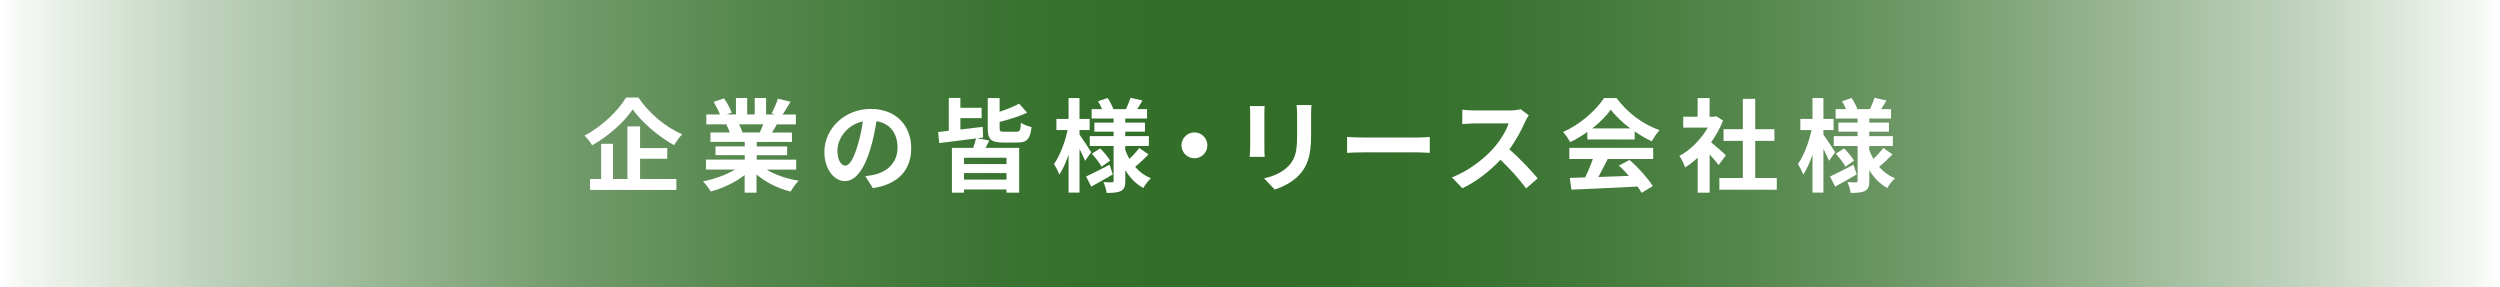
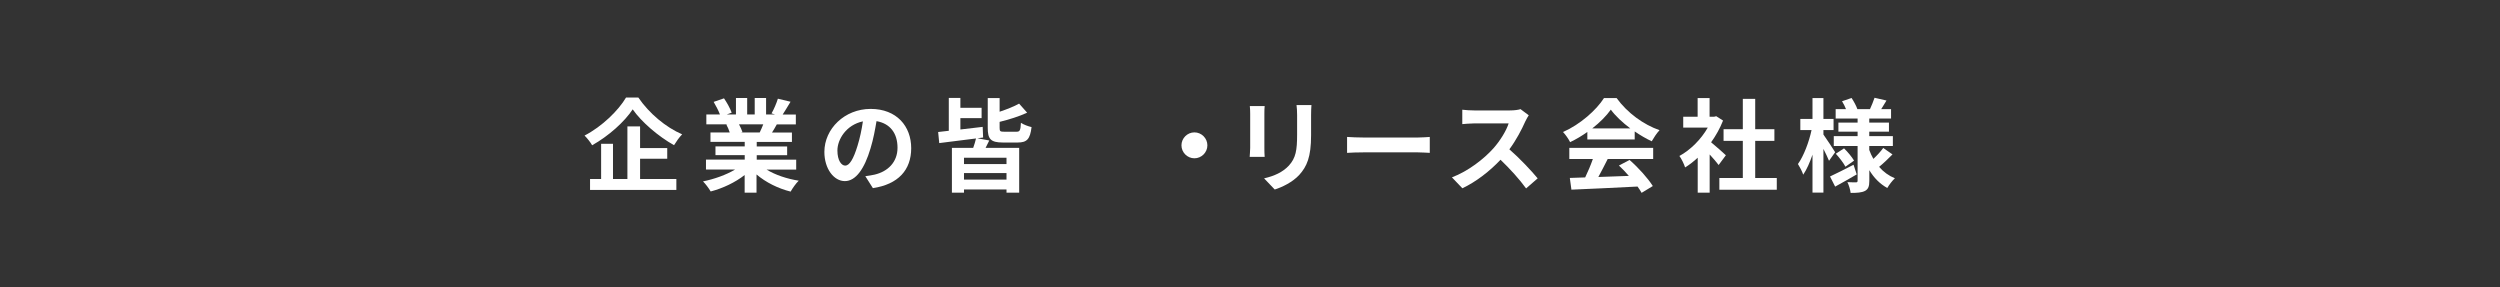
<svg xmlns="http://www.w3.org/2000/svg" id="_レイヤー_2" viewBox="0 0 345.23 39.69">
  <rect x="0" y="0" width="345.23" height="39.69" fill="#333333" stroke="none" />
  <defs>
    <style>.cls-1{fill:url(#_名称未設定グラデーション_8);}.cls-1,.cls-2{stroke-width:0px;}.cls-2{fill:#fff;}</style>
    <linearGradient id="_名称未設定グラデーション_8" x1="0" y1="19.84" x2="345.23" y2="19.84" gradientUnits="userSpaceOnUse">
      <stop offset="0" stop-color="#fff" />
      <stop offset=".01" stop-color="#f3f7f3" />
      <stop offset=".08" stop-color="#c0d3bd" />
      <stop offset=".16" stop-color="#95b48f" />
      <stop offset=".23" stop-color="#719a6a" />
      <stop offset=".3" stop-color="#55874d" />
      <stop offset=".37" stop-color="#417938" />
      <stop offset=".43" stop-color="#35702c" />
      <stop offset=".5" stop-color="#326e28" />
      <stop offset=".57" stop-color="#35702c" />
      <stop offset=".63" stop-color="#417938" />
      <stop offset=".7" stop-color="#55874d" />
      <stop offset=".77" stop-color="#719a6a" />
      <stop offset=".84" stop-color="#95b48f" />
      <stop offset=".92" stop-color="#c0d3bd" />
      <stop offset=".99" stop-color="#f3f7f3" />
      <stop offset="1" stop-color="#fff" />
    </linearGradient>
  </defs>
  <g id="layout">
-     <rect class="cls-1" x="0" y="0" width="345.23" height="39.69" />
    <path class="cls-2" d="M88.15,13.47c1.51,2.21,3.81,4.12,6.05,5.08-.42.43-.8.98-1.12,1.5-2.17-1.21-4.51-3.22-5.71-4.95-1.13,1.71-3.29,3.66-5.6,4.96-.21-.38-.69-.99-1.05-1.34,2.42-1.25,4.68-3.47,5.73-5.25h1.71ZM88.39,24.72h5.01v1.51h-11.92v-1.51h1.53v-4.86h1.64v4.86h1.99v-7.27h1.75v3h3.75v1.47h-3.75v2.8Z" />
    <path class="cls-2" d="M105.86,23.42c1.19.73,2.82,1.28,4.44,1.53-.38.36-.87,1.06-1.12,1.51-1.72-.43-3.42-1.27-4.71-2.37v2.52h-1.64v-2.44c-1.3,1.02-3.03,1.84-4.69,2.27-.24-.41-.71-1.05-1.06-1.39,1.57-.32,3.22-.91,4.43-1.64h-4.02v-1.37h5.35v-.62h-4.04v-1.2h4.04v-.63h-4.73v-1.3h2.66c-.11-.35-.29-.77-.47-1.09l.17-.03h-2.93v-1.36h1.88c-.2-.53-.56-1.21-.87-1.74l1.43-.49c.41.6.87,1.43,1.06,1.98l-.69.25h1.28v-2.28h1.55v2.28h1.04v-2.28h1.57v2.28h1.25l-.5-.15c.34-.57.69-1.42.88-2.03l1.75.42c-.39.64-.77,1.28-1.09,1.77h1.82v1.36h-2.63c-.22.41-.45.79-.66,1.12h2.75v1.3h-4.86v.63h4.2v1.2h-4.2v.62h5.45v1.37h-4.06ZM102.05,17.17c.2.37.38.77.48,1.08l-.24.04h2.62c.17-.34.34-.74.49-1.12h-3.35Z" />
    <path class="cls-2" d="M119.5,24.33c.53-.07.93-.14,1.29-.22,1.78-.42,3.15-1.69,3.15-3.71s-1.04-3.35-2.9-3.67c-.2,1.18-.43,2.46-.83,3.77-.83,2.8-2.03,4.51-3.54,4.51s-2.83-1.69-2.83-4.03c0-3.19,2.79-5.94,6.39-5.94s5.6,2.4,5.6,5.42-1.79,4.99-5.29,5.52l-1.04-1.64ZM118.42,20.12c.32-1.02.57-2.21.74-3.36-2.3.48-3.52,2.49-3.52,4.02,0,1.4.56,2.09,1.08,2.09.57,0,1.13-.87,1.7-2.75Z" />
    <path class="cls-2" d="M136.61,19.4c-.17.36-.35.71-.51,1.02h4.64v6.19h-1.75v-.45h-5.87v.45h-1.67v-6.19h2.94c.15-.43.31-.92.39-1.3-1.83.22-3.7.46-5.08.64l-.15-1.53,1.47-.17v-4.54h1.6v1.37h2.93v1.42h-2.93v1.57c.99-.11,2.06-.24,3.08-.36l.06,1.47-.8.1,1.65.31ZM138.99,21.78h-5.87v.88h5.87v-.88ZM138.99,24.8v-.9h-5.87v.9h5.87ZM140.38,18.19c.45,0,.55-.18.6-1.23.35.24,1.02.49,1.47.59-.2,1.67-.64,2.13-1.92,2.13h-2.04c-1.7,0-2.09-.49-2.09-2.02v-4.12h1.64v1.89c1.01-.34,2-.73,2.69-1.12l1.11,1.25c-1.11.52-2.51.95-3.8,1.27v.83c0,.48.08.53.66.53h1.68Z" />
-     <path class="cls-2" d="M149.84,22.2c-.17-.41-.46-1.04-.77-1.64v6.04h-1.51v-5.24c-.37,1.08-.8,2.06-1.28,2.76-.15-.46-.49-1.09-.73-1.47.79-1.09,1.53-3.04,1.88-4.69h-1.55v-1.54h1.68v-2.88h1.51v2.88h1.4v1.54h-1.4v.62c.38.52,1.39,2.06,1.62,2.44l-.85,1.19ZM153.66,24.09c-.98.57-2.07,1.19-2.97,1.68l-.71-1.4c.83-.38,2.06-1.01,3.25-1.62l.44,1.34ZM158.6,21.32c-.59.6-1.3,1.28-1.85,1.72.59.69,1.33,1.23,2.18,1.58-.35.31-.81.92-1.05,1.34-1.02-.56-1.85-1.41-2.48-2.46v1.46c0,.76-.14,1.15-.59,1.4-.46.24-1.12.28-1.99.28-.05-.43-.24-1.08-.45-1.49.48.03,1.02.03,1.19.03s.22-.07.22-.24v-4.78h-3.29v-1.36h3.29v-.62h-2.65v-1.25h2.65v-.56h-3.03v-1.3h1.43c-.14-.37-.35-.76-.55-1.09l1.32-.45c.32.48.66,1.12.8,1.54h1.74c.21-.48.49-1.12.63-1.57l1.65.38c-.25.42-.5.84-.73,1.19h1.36v1.3h-3.01v.56h2.72v1.25h-2.72v.62h3.26v1.36h-3.26v.55c.15.43.35.84.57,1.23.49-.46,1.04-1.05,1.36-1.51l1.26.88ZM151.91,20.48c.52.5,1.11,1.22,1.39,1.7l-1.19.84c-.25-.49-.83-1.25-1.33-1.79l1.13-.74Z" />
    <path class="cls-2" d="M164.94,18.28c.98,0,1.79.81,1.79,1.79s-.81,1.79-1.79,1.79-1.79-.81-1.79-1.79.81-1.79,1.79-1.79Z" />
    <path class="cls-2" d="M174.64,14.65c-.03.31-.04.62-.04,1.06v4.73c0,.35.01.9.04,1.22h-2.07c.01-.27.07-.81.07-1.23v-4.72c0-.27-.01-.76-.05-1.06h2.06ZM181.1,14.52c-.03.39-.05.84-.05,1.4v2.77c0,3.01-.59,4.3-1.62,5.45-.93,1.02-2.38,1.71-3.4,2.03l-1.47-1.54c1.4-.32,2.58-.85,3.43-1.77.95-1.05,1.13-2.1,1.13-4.29v-2.66c0-.56-.03-1.01-.08-1.4h2.07Z" />
    <path class="cls-2" d="M186.02,18.91c.5.04,1.53.08,2.26.08h7.52c.64,0,1.28-.06,1.64-.08v2.2c-.34-.01-1.05-.07-1.64-.07h-7.52c-.8,0-1.74.03-2.26.07v-2.2Z" />
    <path class="cls-2" d="M211.12,15.9c-.11.15-.36.59-.49.87-.48,1.09-1.26,2.59-2.2,3.85,1.39,1.2,3.08,3,3.91,4.01l-1.6,1.39c-.91-1.26-2.21-2.69-3.53-3.96-1.48,1.57-3.35,3.03-5.27,3.94l-1.44-1.51c2.25-.85,4.43-2.55,5.74-4.02.93-1.05,1.78-2.44,2.09-3.43h-4.75c-.59,0-1.36.08-1.65.1v-1.99c.38.06,1.23.1,1.65.1h4.93c.62,0,1.18-.08,1.46-.18l1.15.86Z" />
    <path class="cls-2" d="M219.19,18.23c-.74.53-1.55,1.01-2.37,1.4-.2-.41-.63-1.04-.98-1.4,2.39-1.05,4.61-3.04,5.66-4.69h1.74c1.49,2.06,3.71,3.66,5.93,4.44-.42.44-.79,1.04-1.08,1.53-.77-.36-1.58-.83-2.35-1.36v1.11h-6.54v-1.02ZM216.71,20.42h11.58v1.54h-6.28c-.41.83-.87,1.7-1.29,2.48,1.34-.04,2.79-.1,4.21-.15-.43-.5-.91-1.01-1.37-1.43l1.47-.77c1.25,1.09,2.55,2.55,3.21,3.6l-1.55.94c-.14-.27-.34-.56-.56-.87-3.29.18-6.75.32-9.13.43l-.22-1.62,2.12-.07c.38-.78.77-1.71,1.06-2.54h-3.25v-1.54ZM225.13,17.73c-1.08-.81-2.05-1.72-2.69-2.59-.6.85-1.5,1.76-2.56,2.59h5.25Z" />
    <path class="cls-2" d="M237.34,22.8c-.29-.39-.77-.95-1.25-1.47v5.28h-1.65v-4.83c-.56.52-1.15.98-1.74,1.34-.14-.45-.53-1.26-.79-1.58,1.53-.83,3-2.3,3.92-3.92h-3.39v-1.5h1.99v-2.58h1.65v2.58h.63l.29-.07.94.6c-.42,1.06-.98,2.07-1.65,3,.67.55,1.75,1.51,2.04,1.79l-1.01,1.36ZM245.36,24.58v1.62h-7.93v-1.62h3.24v-5.13h-2.66v-1.61h2.66v-4.19h1.71v4.19h2.65v1.61h-2.65v5.13h2.98Z" />
    <path class="cls-2" d="M252.57,22.2c-.17-.41-.46-1.04-.77-1.64v6.04h-1.51v-5.24c-.37,1.08-.8,2.06-1.28,2.76-.15-.46-.49-1.09-.73-1.47.79-1.09,1.53-3.04,1.88-4.69h-1.55v-1.54h1.68v-2.88h1.51v2.88h1.4v1.54h-1.4v.62c.38.52,1.39,2.06,1.62,2.44l-.85,1.19ZM256.39,24.09c-.98.57-2.07,1.19-2.97,1.68l-.71-1.4c.83-.38,2.06-1.01,3.25-1.62l.44,1.34ZM261.34,21.32c-.59.6-1.3,1.28-1.85,1.72.59.69,1.33,1.23,2.18,1.58-.35.31-.81.92-1.05,1.34-1.02-.56-1.85-1.41-2.48-2.46v1.46c0,.76-.14,1.15-.59,1.4-.46.24-1.12.28-1.99.28-.05-.43-.24-1.08-.45-1.49.48.03,1.02.03,1.19.03s.22-.07.22-.24v-4.78h-3.29v-1.36h3.29v-.62h-2.65v-1.25h2.65v-.56h-3.03v-1.3h1.43c-.14-.37-.35-.76-.55-1.09l1.32-.45c.32.48.66,1.12.8,1.54h1.74c.21-.48.49-1.12.63-1.57l1.65.38c-.25.42-.5.84-.73,1.19h1.36v1.3h-3.01v.56h2.72v1.25h-2.72v.62h3.26v1.36h-3.26v.55c.15.43.35.84.57,1.23.49-.46,1.04-1.05,1.36-1.51l1.26.88ZM254.64,20.48c.52.5,1.11,1.22,1.39,1.7l-1.19.84c-.25-.49-.83-1.25-1.33-1.79l1.13-.74Z" />
  </g>
</svg>